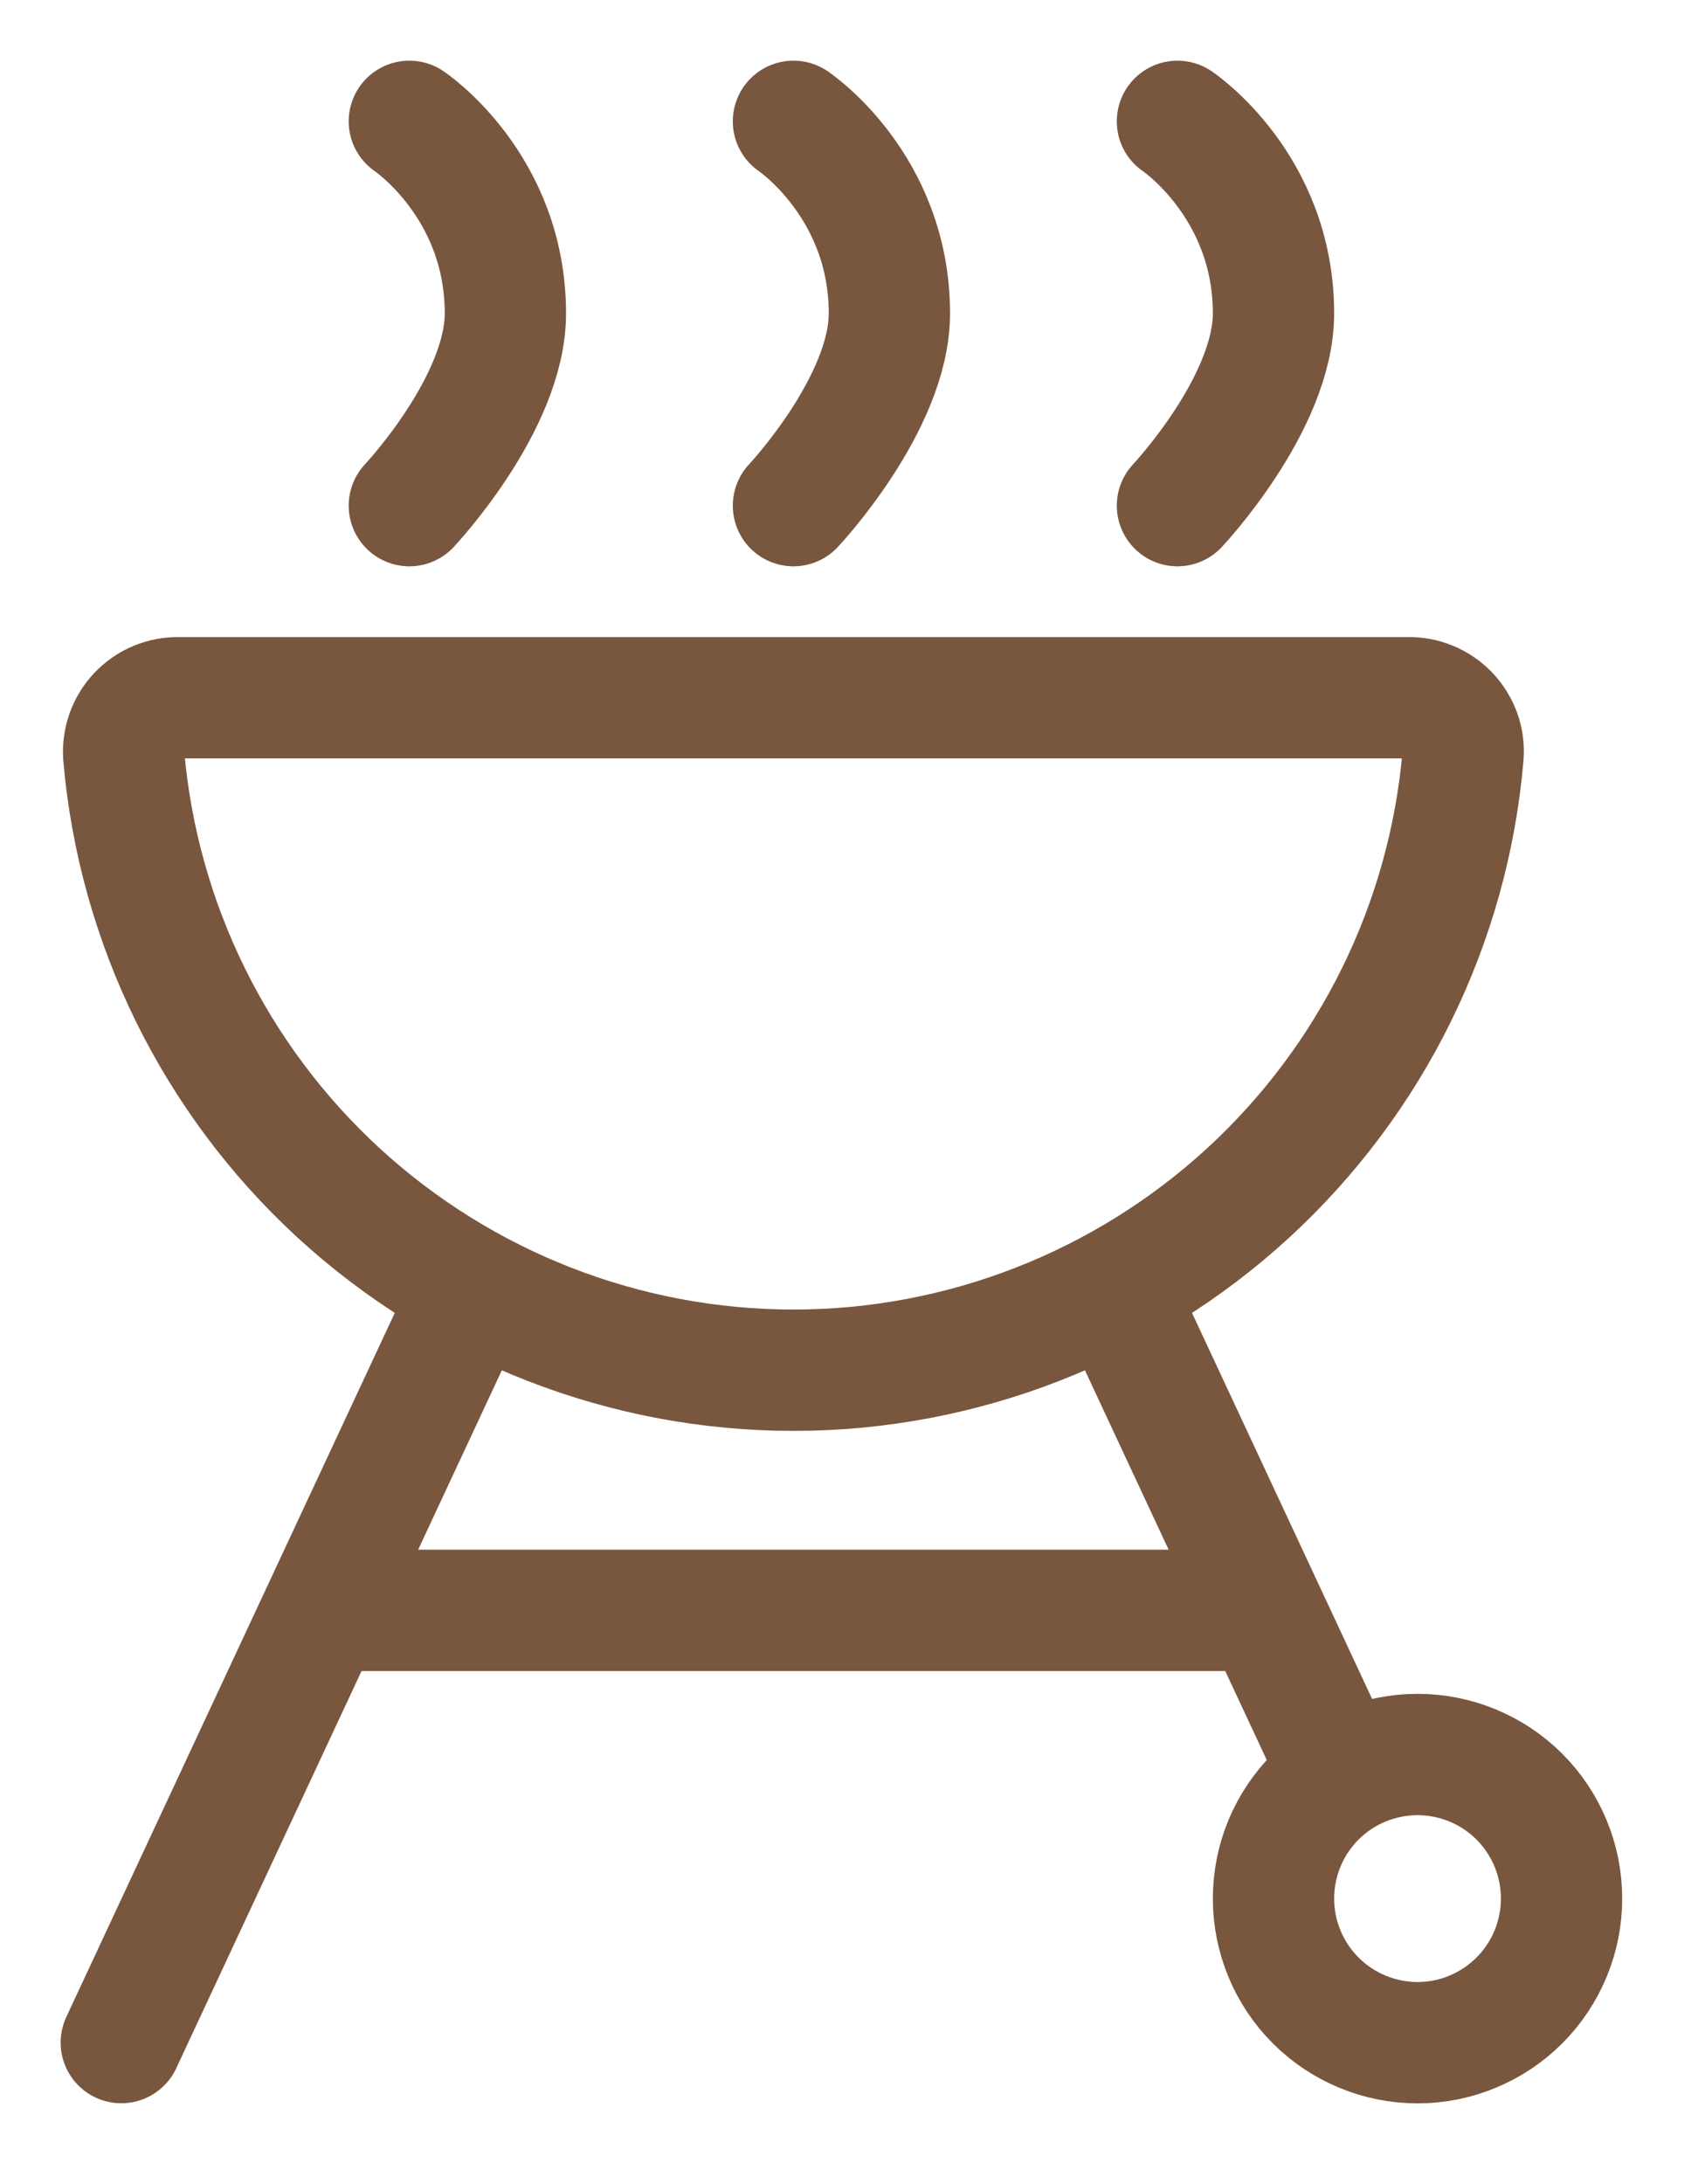
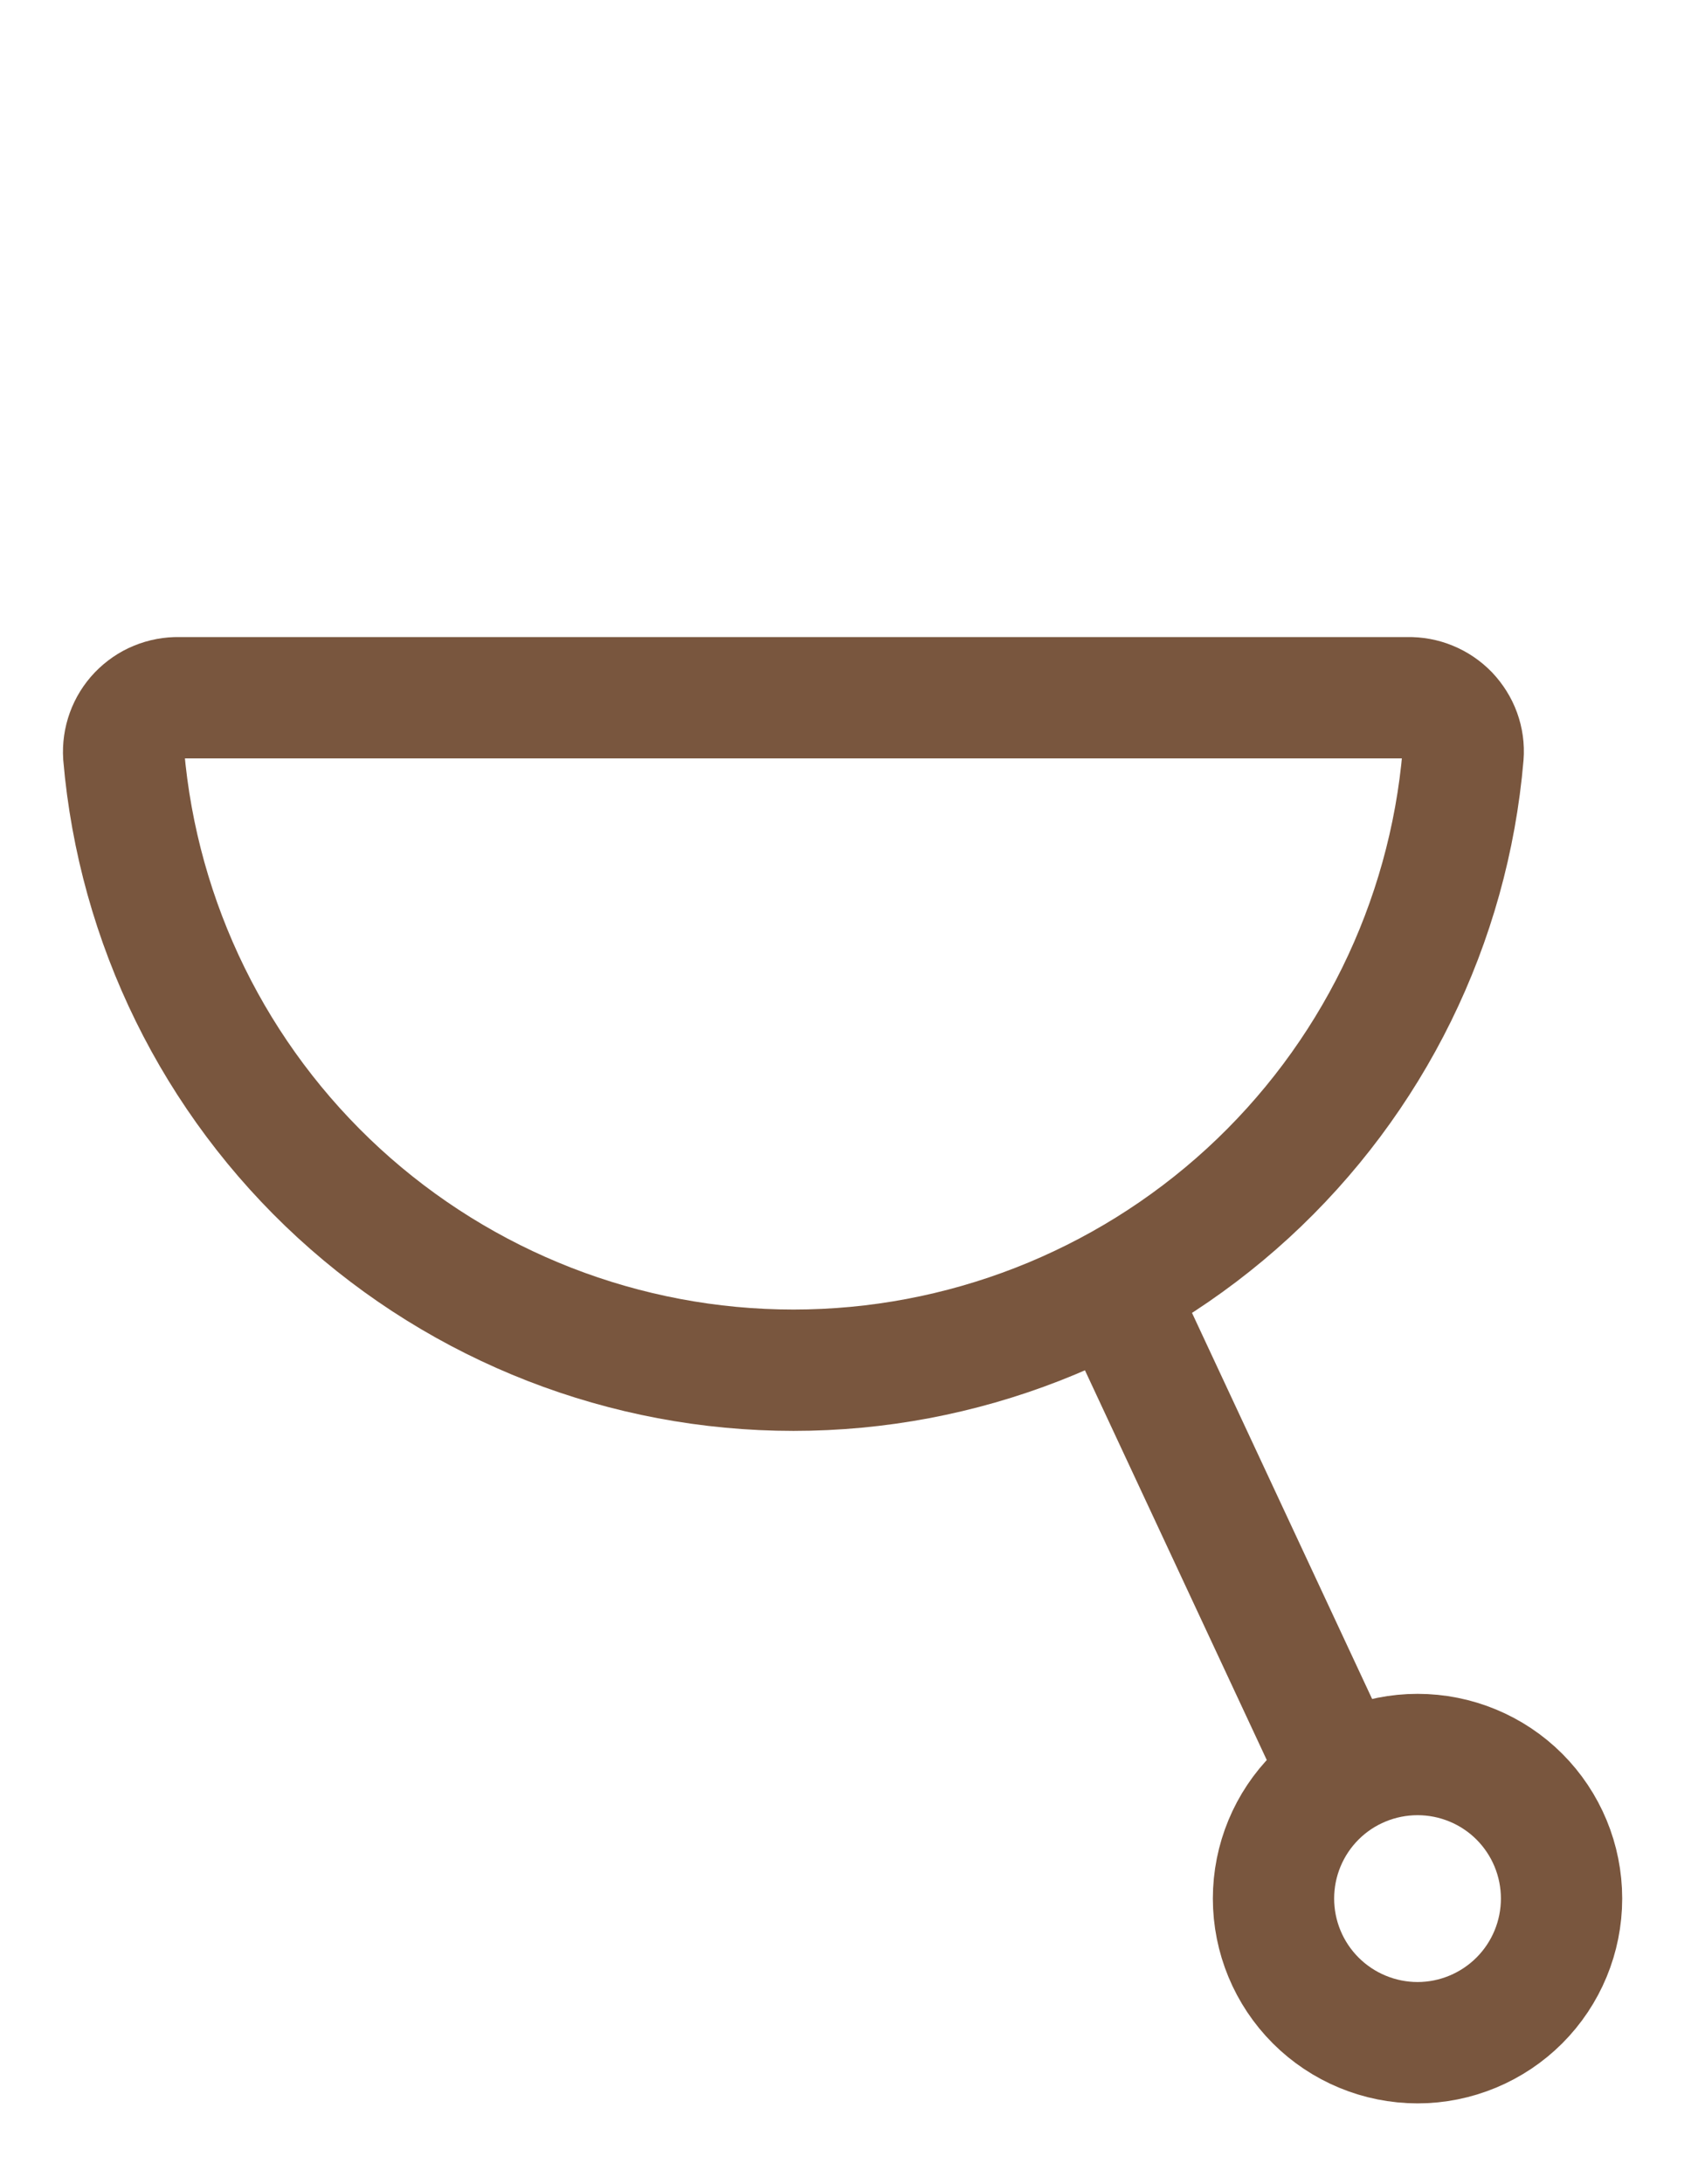
<svg xmlns="http://www.w3.org/2000/svg" width="14" height="18" viewBox="0 0 14 18" fill="none">
-   <path d="M3.771 10.896L1 16.833M3.375 4.167C3.375 4.167 4.167 3.327 4.167 2.583C4.167 1.528 3.375 1 3.375 1M6.542 4.167C6.542 4.167 7.333 3.327 7.333 2.583C7.333 1.528 6.542 1 6.542 1M9.708 4.167C9.708 4.167 10.5 3.327 10.5 2.583C10.5 1.528 9.708 1 9.708 1" stroke="#79563E" stroke-linecap="round" stroke-linejoin="round" />
-   <path d="M10.104 13.271H2.979" stroke="#79563E" stroke-linejoin="round" />
  <path d="M9.312 10.896L10.975 14.459M11.688 16.834C12.002 16.834 12.305 16.708 12.527 16.486C12.75 16.263 12.875 15.961 12.875 15.646C12.875 15.331 12.75 15.029 12.527 14.806C12.305 14.584 12.002 14.459 11.688 14.459C11.373 14.459 11.07 14.584 10.848 14.806C10.625 15.029 10.5 15.331 10.5 15.646C10.5 15.961 10.625 16.263 10.848 16.486C11.07 16.708 11.373 16.834 11.688 16.834Z" stroke="#79563E" stroke-linecap="round" stroke-linejoin="round" />
  <path d="M6.542 11.292C7.929 11.292 9.266 10.771 10.289 9.833C11.311 8.895 11.945 7.608 12.063 6.225C12.068 6.163 12.059 6.101 12.038 6.043C12.017 5.985 11.983 5.932 11.941 5.887C11.898 5.843 11.846 5.807 11.789 5.784C11.732 5.76 11.67 5.749 11.608 5.75H1.475C1.413 5.749 1.352 5.76 1.294 5.784C1.237 5.807 1.186 5.843 1.143 5.887C1.1 5.932 1.067 5.985 1.046 6.043C1.025 6.101 1.016 6.163 1.02 6.225C1.139 7.608 1.772 8.895 2.794 9.833C3.817 10.771 5.154 11.292 6.542 11.292Z" stroke="#79563E" />
</svg>